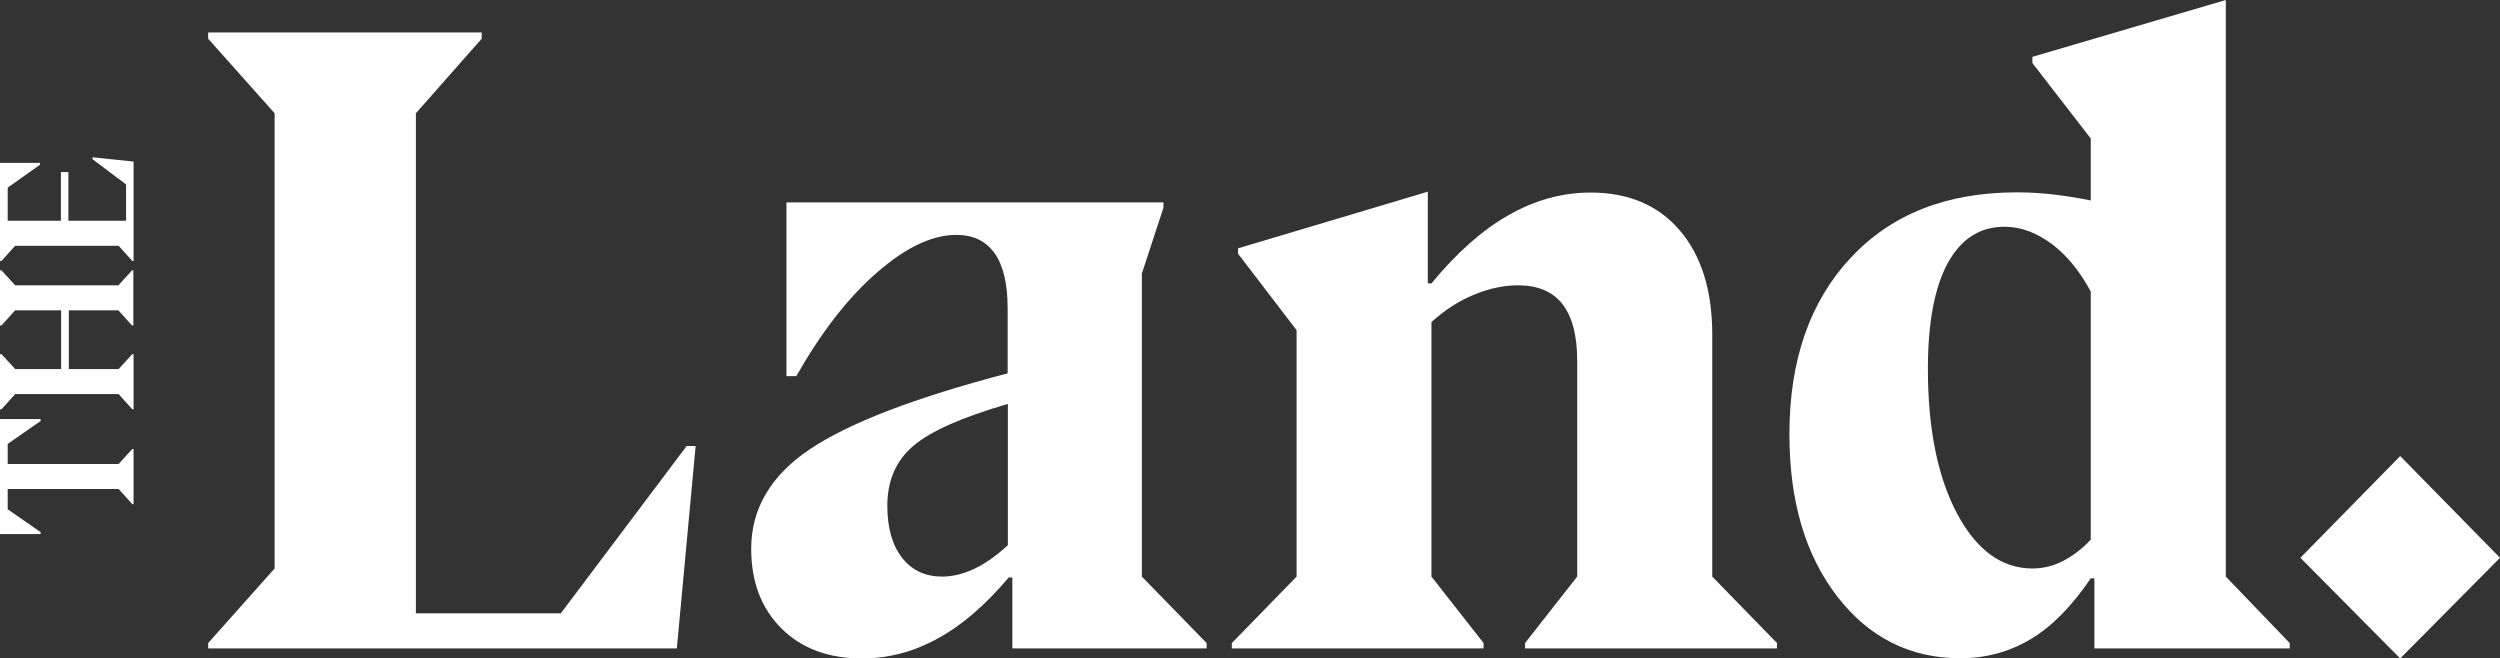
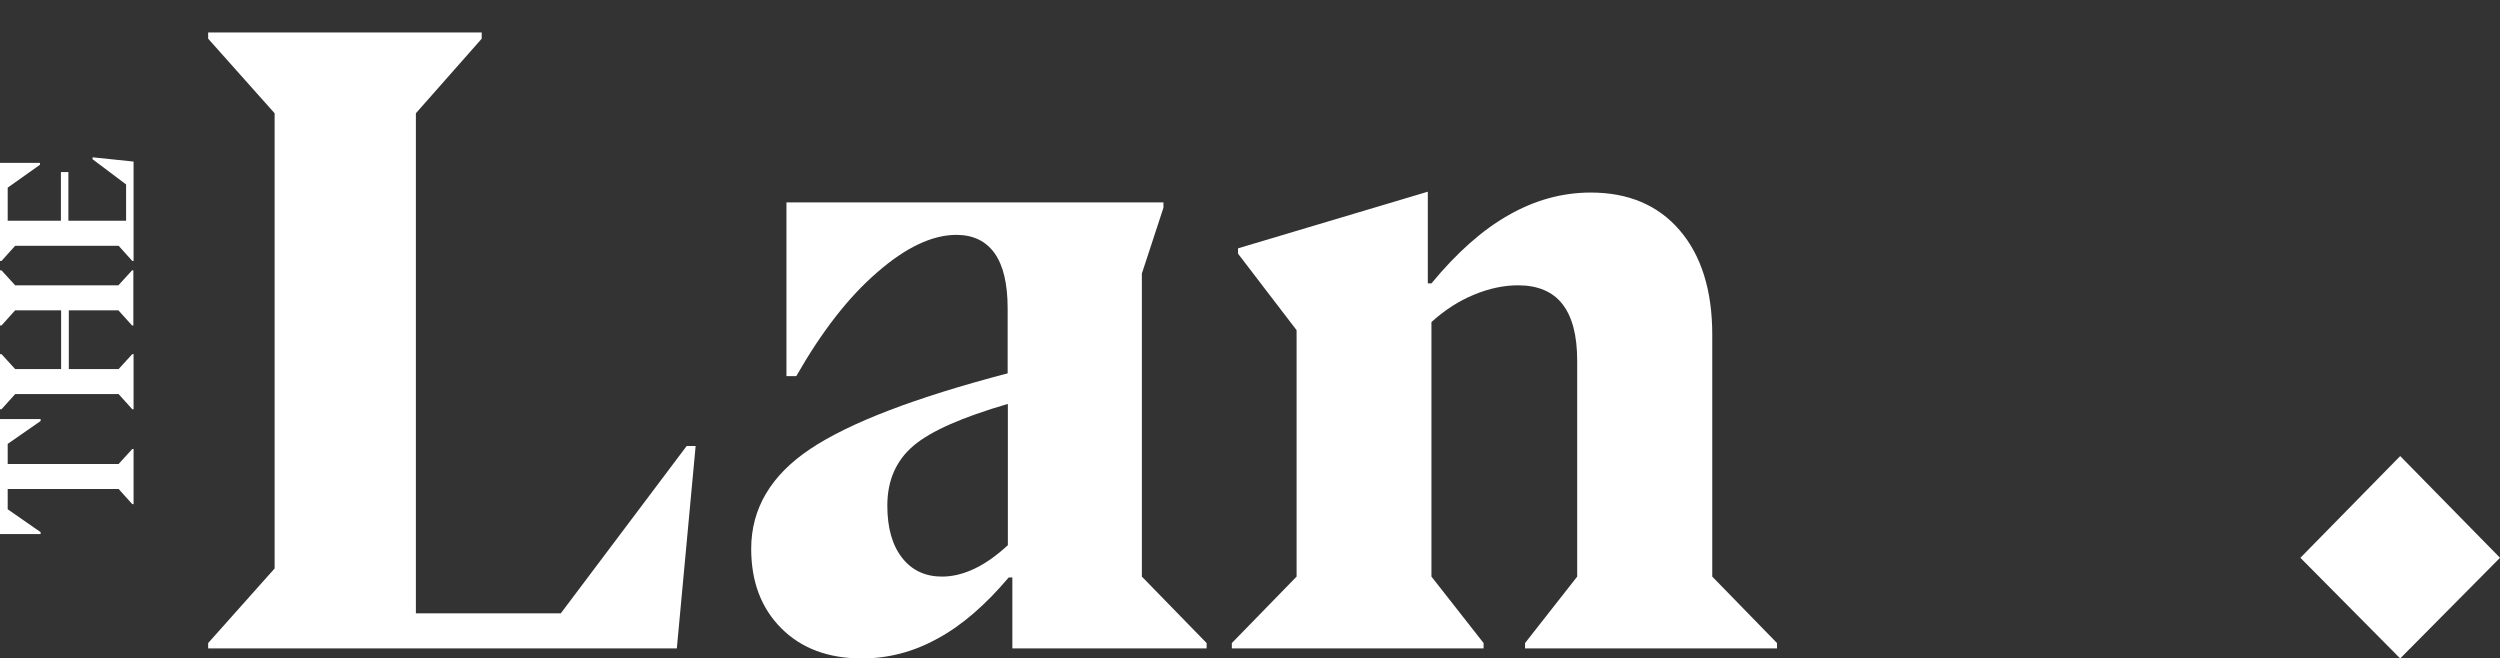
<svg xmlns="http://www.w3.org/2000/svg" version="1.1" id="Layer_1" x="0px" y="0px" viewBox="0 0 1169.8 308.1" style="enable-background:new 0 0 1169.8 308.1;" xml:space="preserve">
  <rect x="0" y="0" width="1169.8" height="308.1" fill="#333333" stroke="none" />
  <style type="text/css"> .st0{fill:#FFFFFF;} </style>
  <g>
    <g>
      <path class="st0" d="M225.4,18.1L194.6,53v234h67.8l58.9-78.3h4.2l-8.8,94.7H97.4v-2.5l31.1-34.9V53L97.4,18.1v-2.9h128V18.1z" />
      <path class="st0" d="M473.7,270.2H472c-10.9,12.9-22,22.5-33.3,28.6c-11.2,6.2-23,9.3-35.4,9.3c-15.7,0-28.3-4.7-37.7-14.1 c-9.4-9.4-14.1-21.8-14.1-37.2c0-18.8,9.2-34.4,27.6-46.7c18.4-12.3,49.2-24.1,92.4-35.4v-30.3c0-11.5-2-20.1-6.1-25.9 c-4.1-5.7-10-8.6-17.9-8.6c-11.2,0-23.6,5.8-37,17.5c-13.5,11.6-26.1,27.9-37.9,48.6H368V94.7h176.4v2.5L534.3,128v141.8 l30.3,31.1v2.5h-90.9V270.2z M440.8,269.8c5.1,0,10.2-1.3,15.4-3.8c5.2-2.5,10.3-6.2,15.4-10.9V189c-21.3,6.2-36.1,12.7-44.2,19.6 c-8.1,6.9-12.2,16.2-12.2,28c0,10.4,2.3,18.5,6.9,24.4S433,269.8,440.8,269.8z" />
      <path class="st0" d="M669.8,150.7v119.1l24.4,31.1v2.5H576.4v-2.5l30.3-31.1V154.5l-27.4-35.8v-2.5l88.8-26.5v42.9h1.7 c11.8-14.3,23.8-25,36.2-32c12.3-7,25.1-10.5,38.3-10.5c17.7,0,31.6,5.9,41.7,17.7s15.2,28.1,15.2,48.8v113.2l30.3,31.1v2.5H713.6 v-2.5l24.4-31.1v-101c0-11.8-2.3-20.6-6.9-26.5s-11.6-8.8-20.8-8.8c-6.7,0-13.6,1.5-20.6,4.4C682.6,140.8,676,145.1,669.8,150.7z" />
-       <path class="st0" d="M980,270.6h-1.7c-8.7,12.9-18,22.4-28,28.4c-10,6-21,9-33,9c-23.6,0-42.8-9.7-57.7-29 c-14.9-19.4-22.3-44.6-22.3-75.8c0-34.5,9.5-62,28.6-82.5c19.1-20.5,45-30.7,77.9-30.7c6.2,0,12.1,0.4,17.9,1.1 c5.7,0.7,11.3,1.6,16.6,2.7v-29L951,29.5v-2.9L1041.5,0v269.8l29.9,31.1v2.5H980V270.6z M951,266c5.1,0,9.9-1.2,14.5-3.6 c4.6-2.4,8.9-5.7,12.8-9.9V136.4c-5.1-9.5-11.2-17-18.3-22.3c-7.2-5.3-14.5-8-22.1-8c-11.5,0-20.3,5.7-26.5,17 c-6.2,11.4-9.3,27.9-9.3,49.5c0,28.1,4.6,50.7,13.7,67.8C924.9,257.4,936.6,266,951,266z" />
      <path class="st0" d="M1123.1,308.1l-46.7-47.1l46.7-47.6l46.7,47.6L1123.1,308.1z" />
    </g>
    <g>
      <path class="st0" d="M3.6,217.1h51.9l6.4-7h0.6v25.8h-0.6l-6.4-7.1H3.6v9.5L19,249v0.9H0v-53.8h19v0.9L3.6,207.7V217.1z" />
      <path class="st0" d="M55.5,184.4H7.1l-6.4,7.1H0v-25.8h0.7l6.4,7h21.5v-27.5H7.1l-6.4,7.1H0v-25.8h0.7l6.4,7h48.3l6.4-7h0.6v25.8 h-0.6l-6.4-7.1H32.2v27.5h23.3l6.4-7h0.6v25.8h-0.6L55.5,184.4z" />
      <path class="st0" d="M62.5,75.6v46.5h-0.6l-6.4-7.1H7.1l-6.4,7.1H0V76.2h18.7v0.9L3.6,87.8v15.5h24.9V80.5H32v22.8h27v-17 L43.3,74.5v-0.9L62.5,75.6z" />
    </g>
  </g>
</svg>